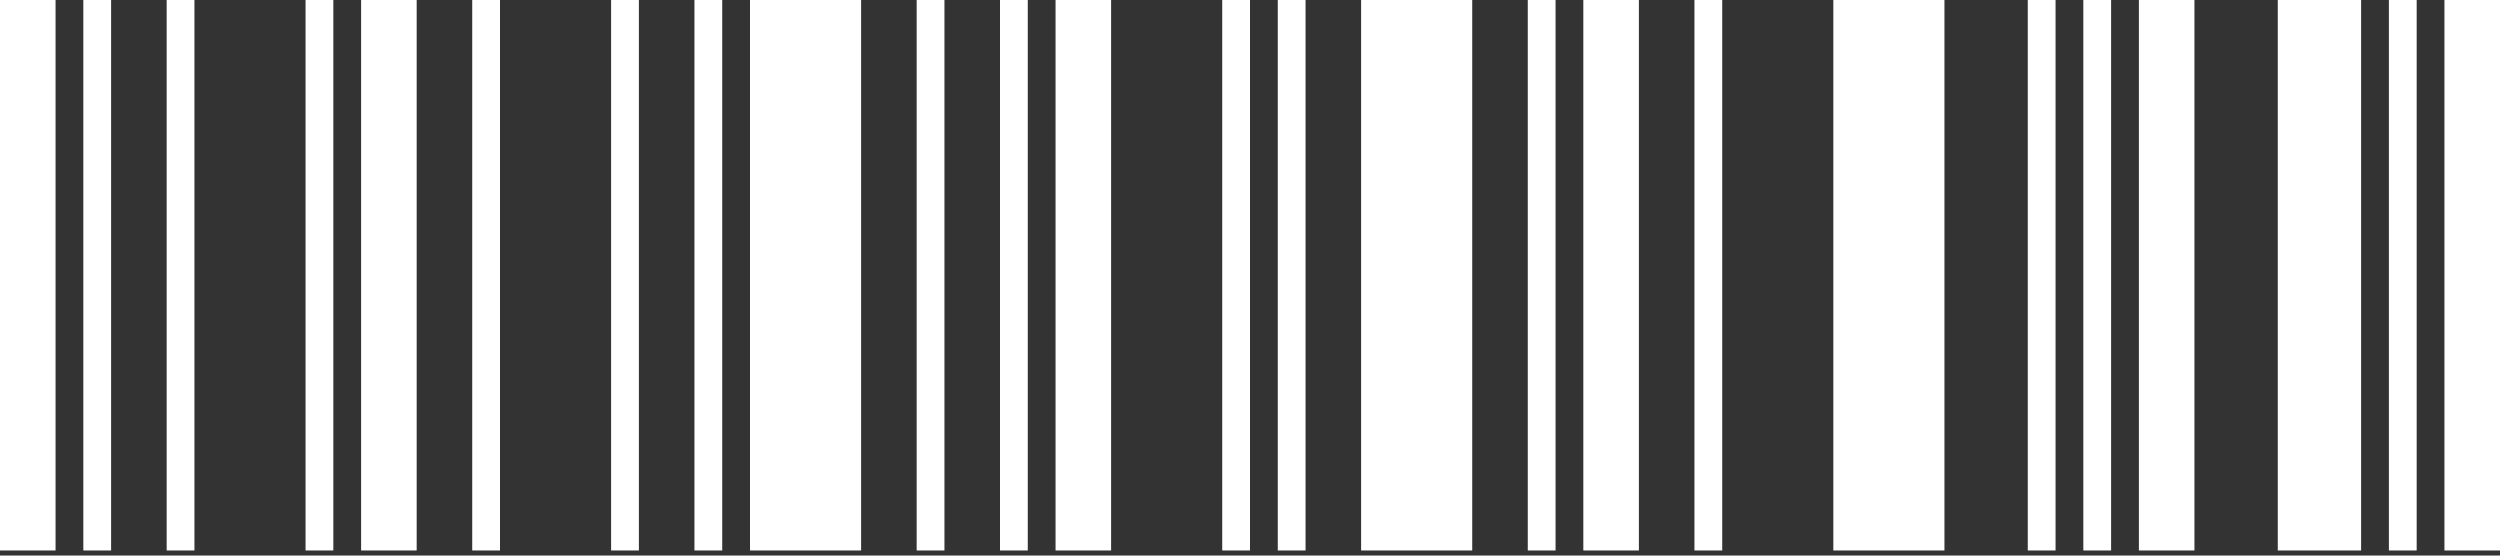
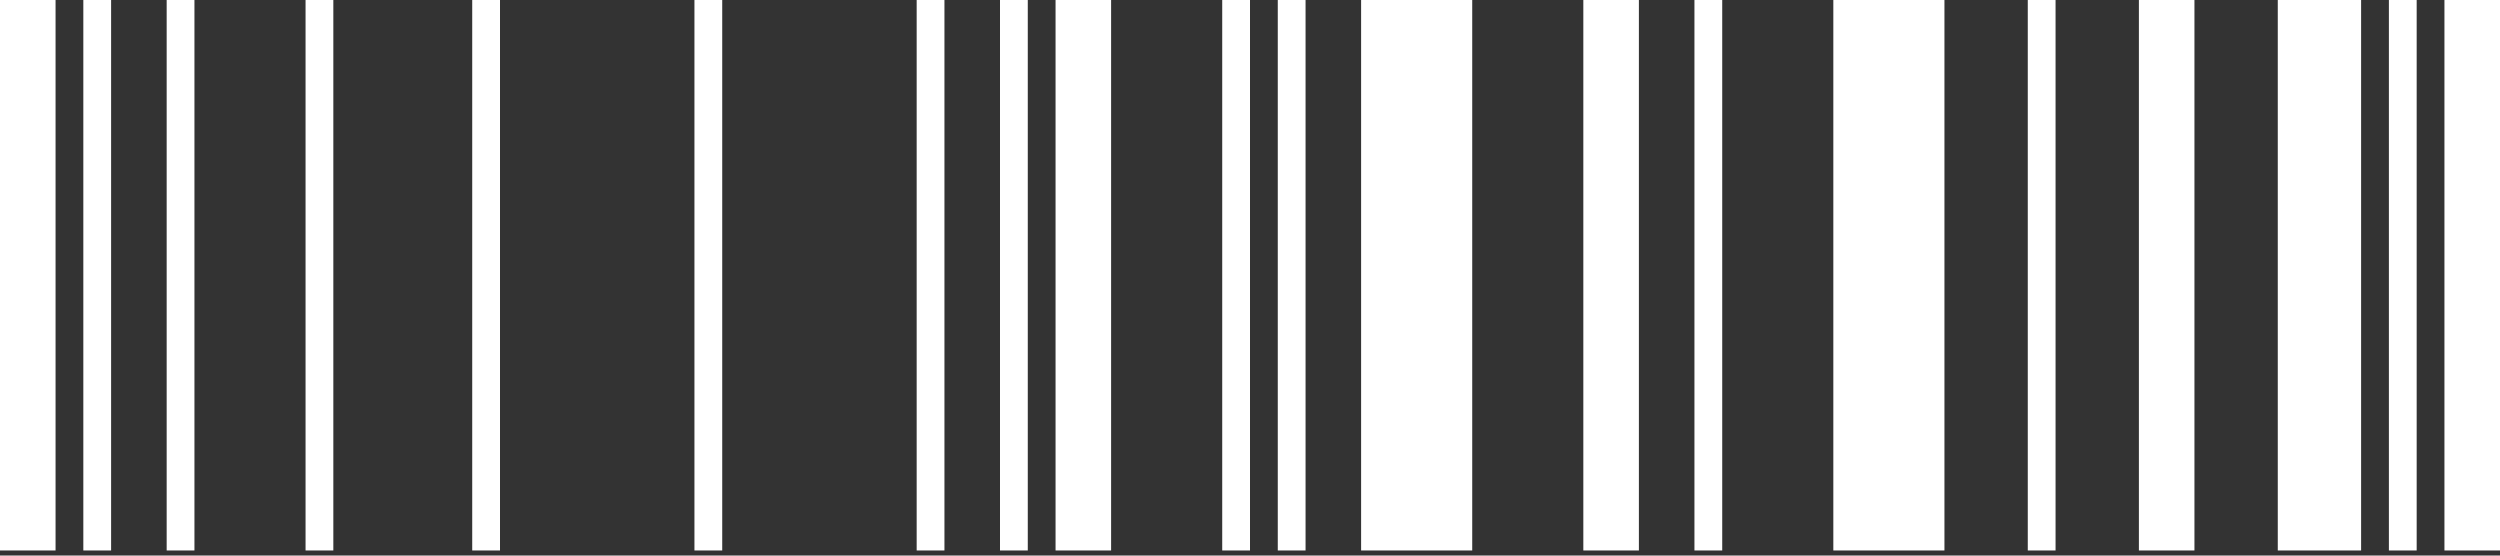
<svg xmlns="http://www.w3.org/2000/svg" width="180" height="40" viewBox="0 0 180 40" fill="none">
  <rect x="0" y="0" width="180" height="40" fill="#333333" stroke="none" />
  <g clip-path="url(#clip0_2_133)">
    <path d="M4 0H0V39.634H4V0Z" fill="white" />
    <path d="M8 0H6V39.634H8V0Z" fill="white" />
    <path d="M14 0H12V39.634H14V0Z" fill="white" />
    <path d="M24 0H22V39.634H24V0Z" fill="white" />
-     <path d="M30 0H26V39.634H30V0Z" fill="white" />
    <path d="M36 0H34V39.634H36V0Z" fill="white" />
-     <path d="M46 0H44V39.634H46V0Z" fill="white" />
    <path d="M52 0H50V39.634H52V0Z" fill="white" />
-     <path d="M62 0H54V39.634H62V0Z" fill="white" />
    <path d="M68 0H66V39.634H68V0Z" fill="white" />
    <path d="M74 0H72V39.634H74V0Z" fill="white" />
    <path d="M80 0H76V39.634H80V0Z" fill="white" />
    <path d="M90 0H88V39.634H90V0Z" fill="white" />
    <path d="M94 0H92V39.634H94V0Z" fill="white" />
    <path d="M106 0H98V39.634H106V0Z" fill="white" />
-     <path d="M112 0H110V39.634H112V0Z" fill="white" />
    <path d="M118 0H114V39.634H118V0Z" fill="white" />
    <path d="M124 0H122V39.634H124V0Z" fill="white" />
    <path d="M140 0H132V39.634H140V0Z" fill="white" />
    <path d="M148 0H146V39.634H148V0Z" fill="white" />
-     <path d="M152 0H150V39.634H152V0Z" fill="white" />
    <path d="M158 0H154V39.634H158V0Z" fill="white" />
    <path d="M170 0H164V39.634H170V0Z" fill="white" />
    <path d="M174 0H172V39.634H174V0Z" fill="white" />
    <path d="M180 0H176V39.634H180V0Z" fill="white" />
  </g>
  <defs>
    <clipPath id="clip0_2_133">
      <rect width="180" height="40" fill="white" />
    </clipPath>
  </defs>
</svg>